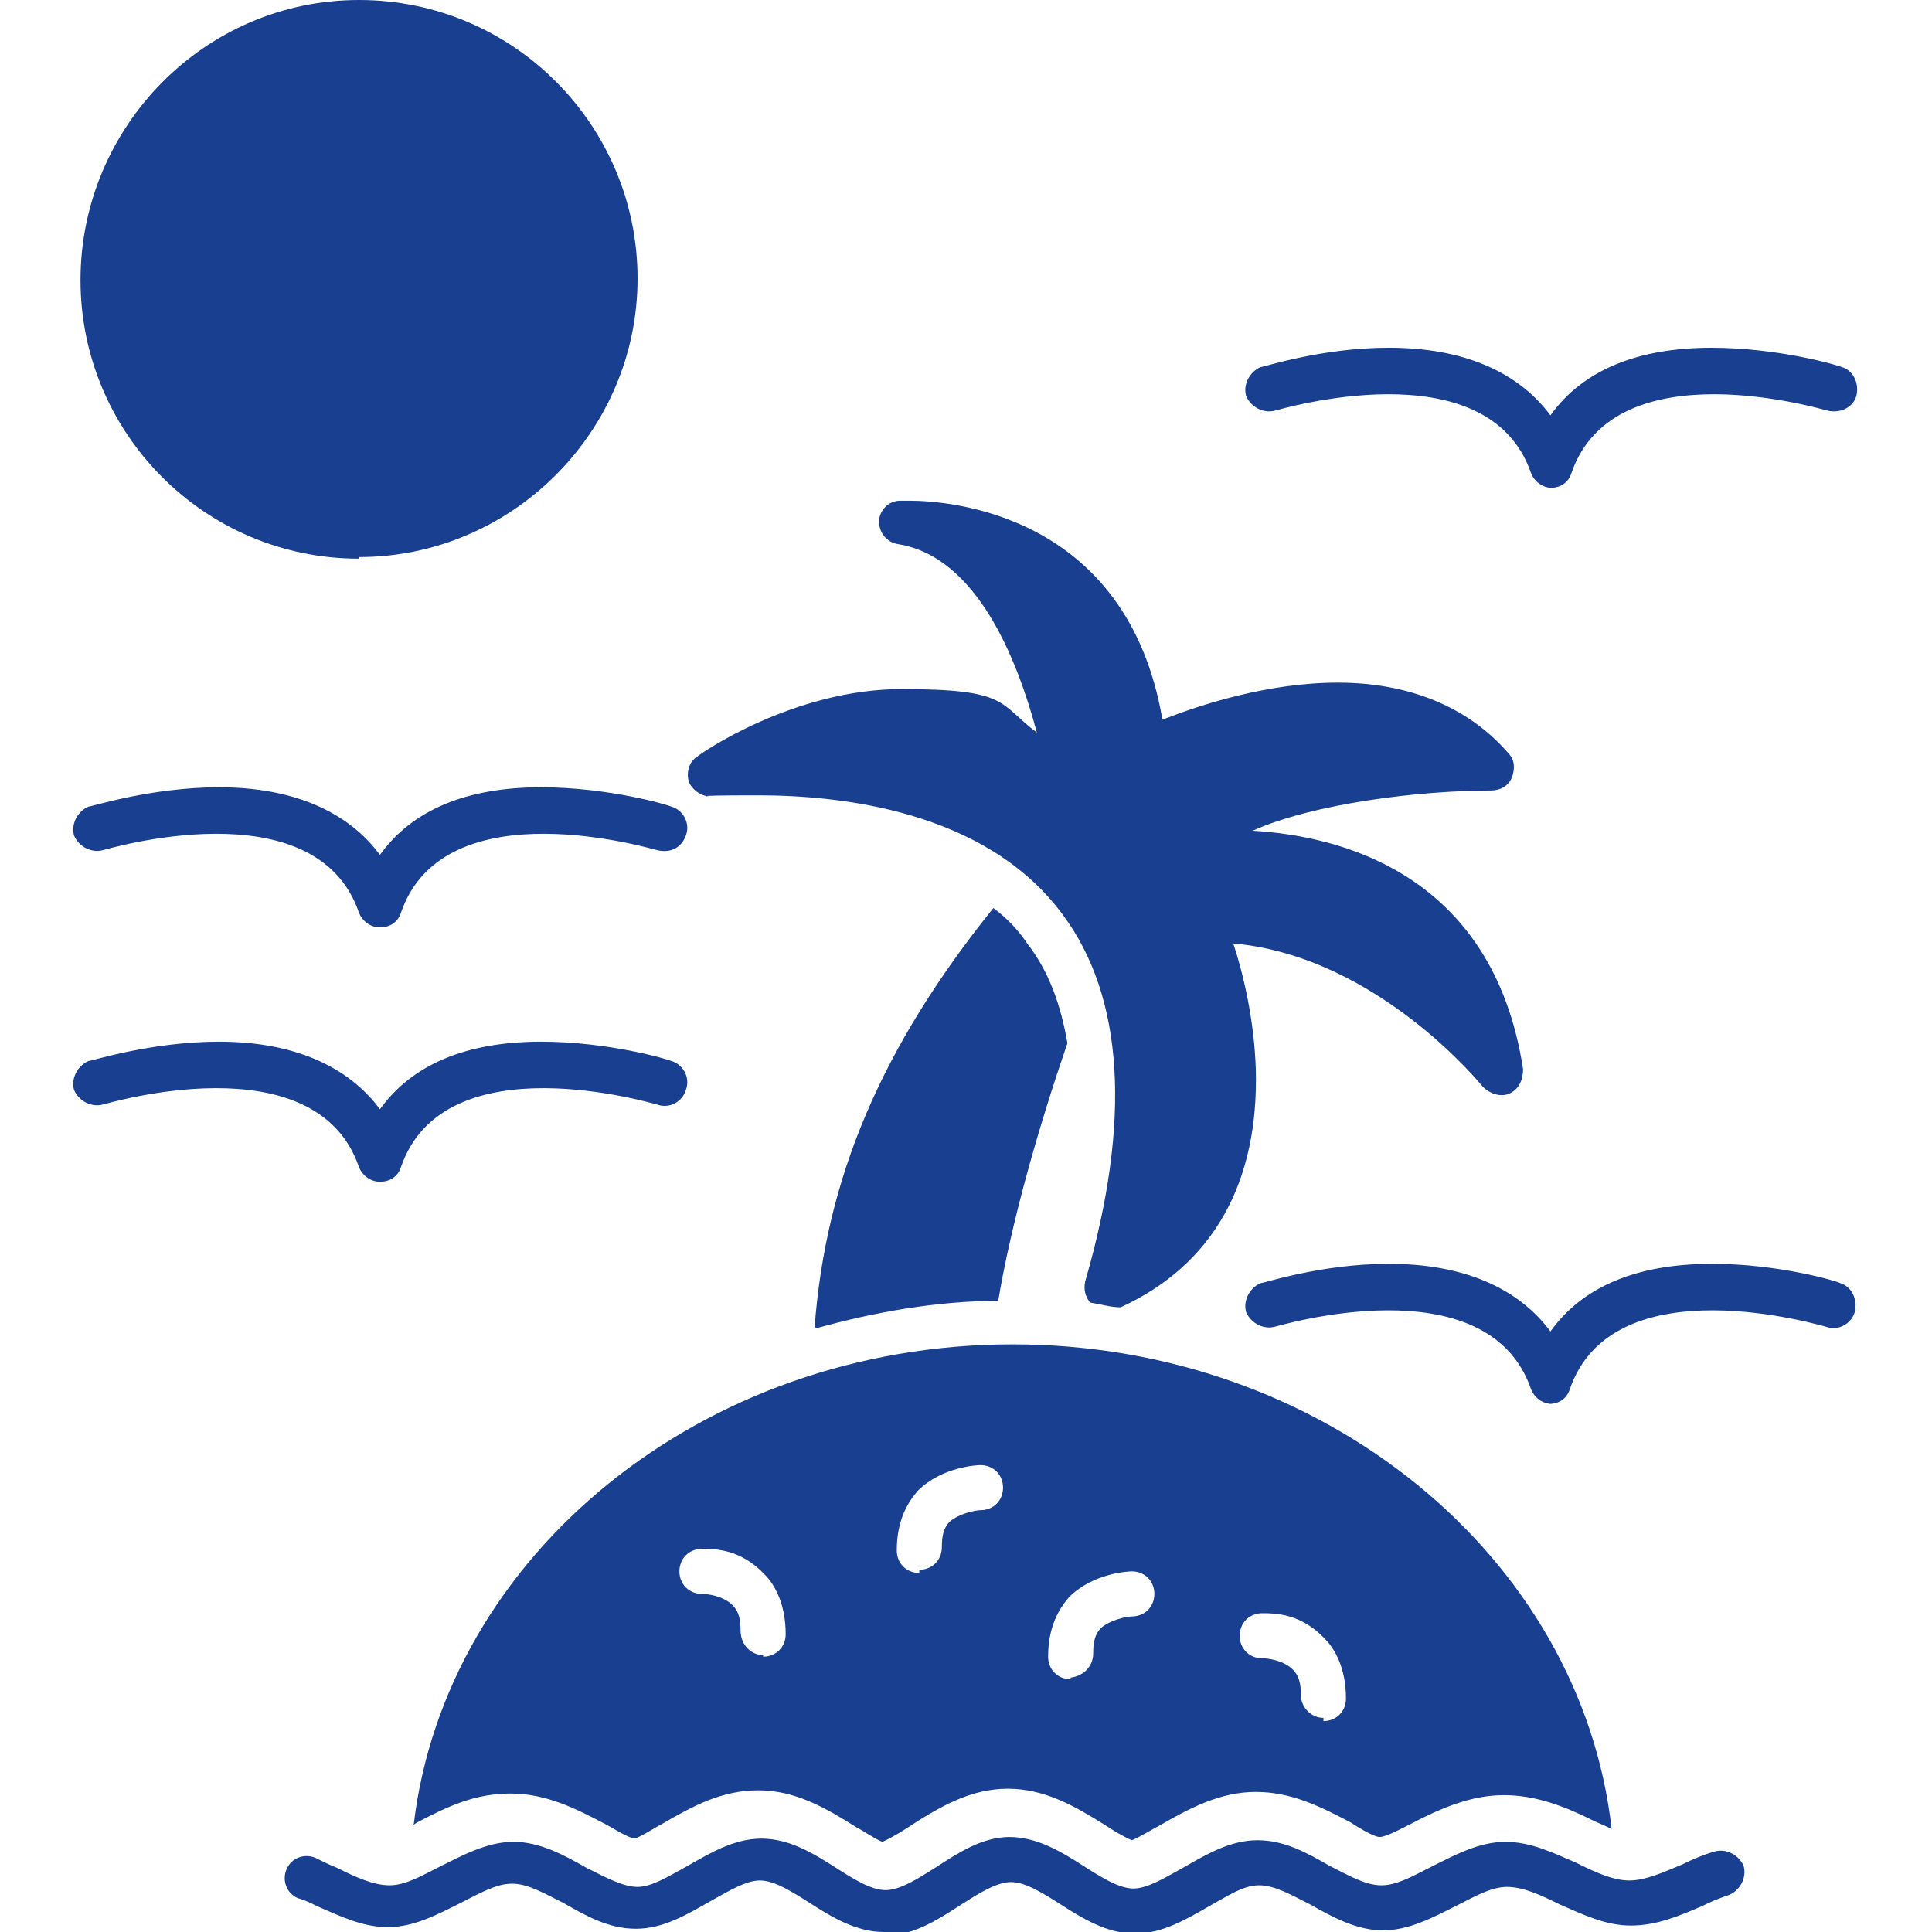
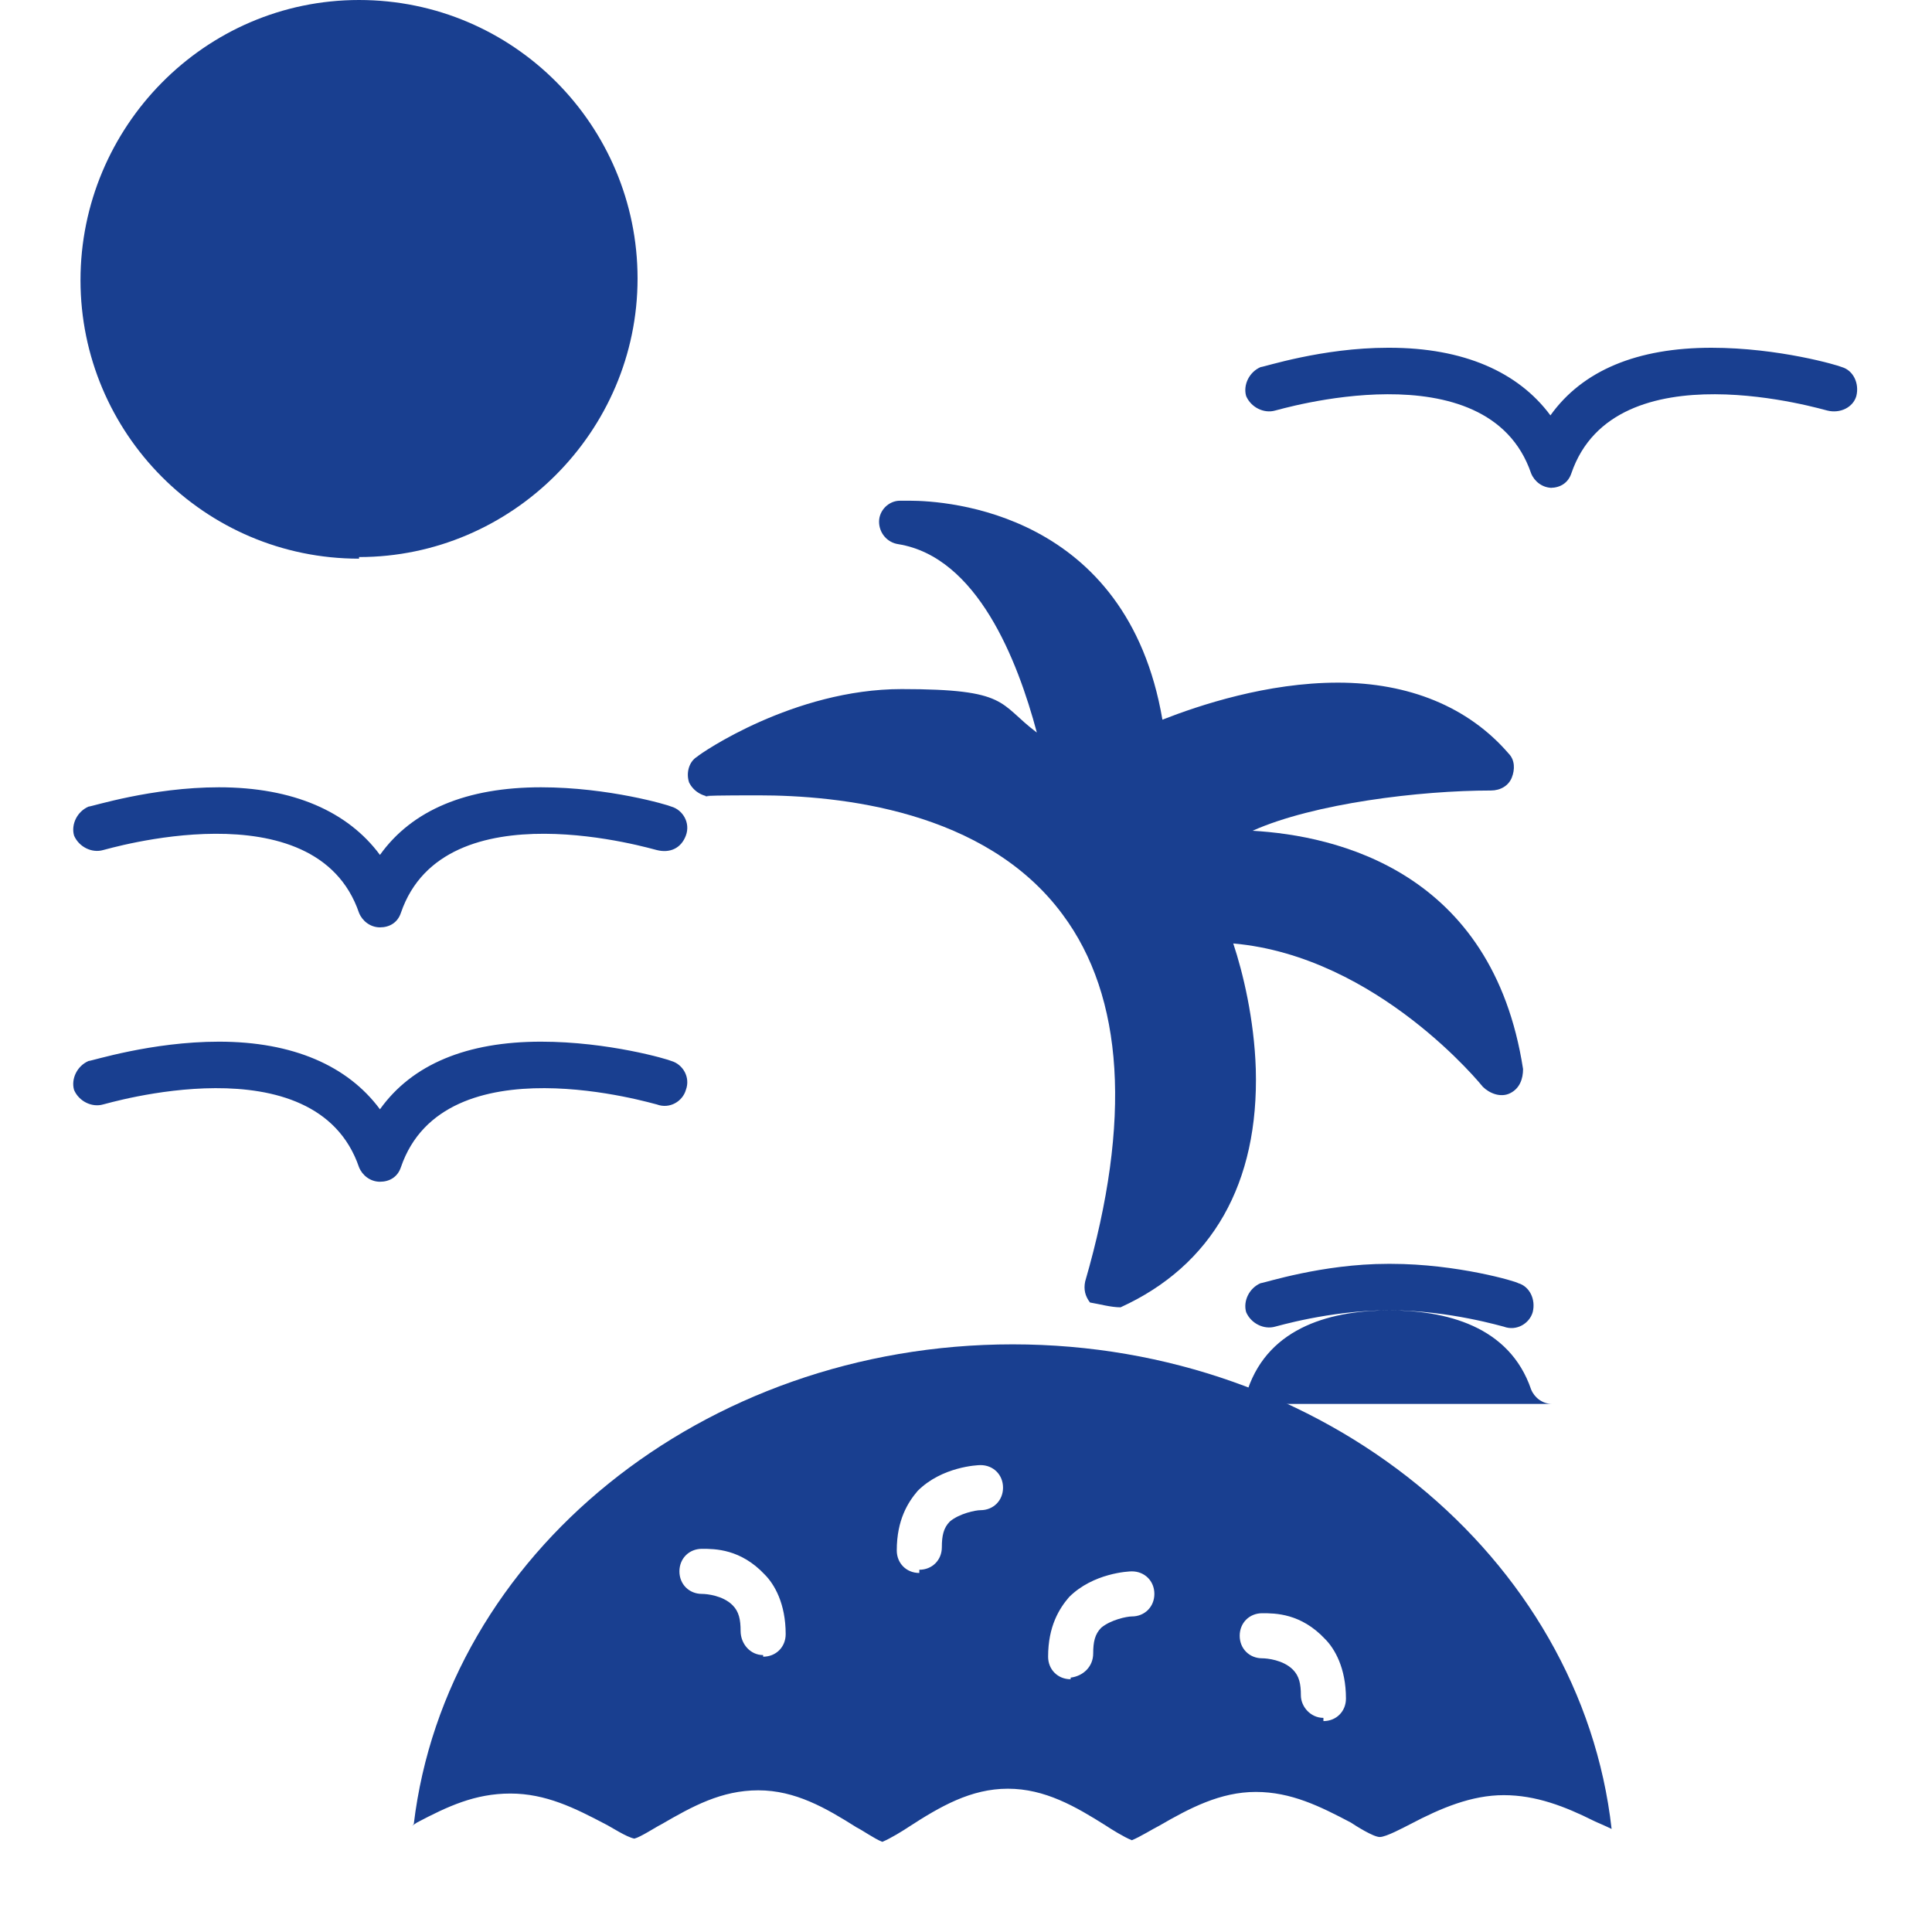
<svg xmlns="http://www.w3.org/2000/svg" id="_レイヤー_1" data-name="レイヤー_1" version="1.1" viewBox="0 0 120 120">
  <defs>
    <style>
      .st0 {
        fill: #193f90;
        fill-rule: evenodd;
      }
    </style>
  </defs>
  <g id="Layer_x5F_1">
    <path class="st0" d="M25.7,113.3c2-16.7,17.9-29.8,37.2-29.8s35.3,13.2,37.2,30.1c-.4-.2-.9-.4-1.1-.5-1.8-.9-3.6-1.6-5.6-1.6s-3.9.8-5.8,1.8c-.4.2-1.5.8-1.9.8-.4,0-1.5-.7-1.8-.9-1.9-1-3.7-1.9-5.9-1.9s-4.1,1-6,2.1c-.4.2-1.2.7-1.7.9-.5-.2-1.3-.7-1.6-.9-1.9-1.2-3.8-2.3-6.1-2.3s-4.2,1.1-6.2,2.4c-.3.2-1.1.7-1.6.9-.5-.2-1.2-.7-1.6-.9-1.9-1.2-3.8-2.3-6.1-2.3s-4.1,1-6,2.1c-.4.2-1.3.8-1.7.9-.5-.1-1.4-.7-1.8-.9-1.9-1-3.7-1.9-5.9-1.9s-3.9.8-5.8,1.8l-.3.2h0ZM47.4,102.8h0c-.8,0-1.4-.7-1.4-1.5,0-.7-.1-1.2-.5-1.6-.6-.6-1.6-.7-1.9-.7-.8,0-1.4-.6-1.4-1.4s.6-1.4,1.4-1.4,2.4,0,3.9,1.6c.6.6,1.3,1.8,1.3,3.7,0,.8-.6,1.4-1.4,1.4h0ZM66.5,104.3c-.8,0-1.4-.6-1.4-1.4,0-1.9.7-3,1.3-3.7,1.5-1.5,3.7-1.6,3.9-1.6h0c.8,0,1.4.6,1.4,1.4s-.6,1.4-1.4,1.4c-.3,0-1.3.2-1.9.7-.4.4-.5.9-.5,1.6,0,.8-.6,1.4-1.4,1.5h0,0ZM57.1,97.7c-.8,0-1.4-.6-1.4-1.4,0-1.9.7-3,1.3-3.7,1.5-1.5,3.7-1.6,3.9-1.6h0c.8,0,1.4.6,1.4,1.4s-.6,1.4-1.4,1.4c-.3,0-1.3.2-1.9.7-.4.4-.5.9-.5,1.6,0,.8-.6,1.4-1.4,1.4,0,0,0,0,0,0h0ZM82.2,106.7s0,0,0,0c-.8,0-1.4-.7-1.4-1.4,0-.7-.1-1.2-.5-1.6-.6-.6-1.6-.7-1.9-.7-.8,0-1.4-.6-1.4-1.4s.6-1.4,1.4-1.4,2.4,0,3.9,1.6c.6.6,1.3,1.8,1.3,3.7,0,.8-.6,1.4-1.4,1.4h0Z" />
-     <path class="st0" d="M54.9,120c-1.7,0-3.2-.9-4.6-1.8-1.1-.7-2.2-1.4-3.1-1.4s-2,.7-3.1,1.3c-1.4.8-2.9,1.7-4.6,1.7s-3.1-.8-4.5-1.6c-1.2-.6-2.2-1.2-3.2-1.2s-2,.6-3.2,1.2c-1.4.7-2.9,1.5-4.5,1.5s-3-.7-4.4-1.3c-.4-.2-.8-.4-1.2-.5-.7-.3-1-1.1-.7-1.8.3-.7,1.1-1,1.8-.7.4.2.8.4,1.3.6,1.2.6,2.3,1.1,3.3,1.1s2-.6,3.2-1.2c1.4-.7,2.9-1.5,4.5-1.5s3.1.8,4.5,1.6c1.2.6,2.3,1.2,3.2,1.2s2-.7,3.1-1.3c1.4-.8,2.9-1.7,4.6-1.7s3.2.9,4.6,1.8c1.1.7,2.2,1.4,3.1,1.4s2-.7,3.1-1.4c1.4-.9,2.9-1.9,4.6-1.9s3.2.9,4.6,1.8c1.1.7,2.2,1.4,3.1,1.4s2-.7,3.1-1.3c1.4-.8,2.9-1.7,4.6-1.7s3.1.8,4.5,1.6c1.2.6,2.2,1.2,3.2,1.2s2-.6,3.2-1.2c1.4-.7,2.9-1.5,4.5-1.5s3,.7,4.4,1.3c1.2.6,2.3,1.1,3.3,1.1s2.1-.5,3.3-1c.6-.3,1.3-.6,2-.8.7-.2,1.5.2,1.8.9.2.7-.2,1.5-.9,1.8-.6.2-1.1.4-1.7.7-1.4.6-2.8,1.2-4.4,1.2s-3-.7-4.4-1.3c-1.2-.6-2.3-1.1-3.3-1.1s-2,.6-3.2,1.2c-1.4.7-2.9,1.5-4.5,1.5s-3.1-.8-4.5-1.6c-1.2-.6-2.2-1.2-3.2-1.2s-2,.7-3.1,1.3c-1.4.8-2.9,1.7-4.6,1.7s-3.2-.9-4.6-1.8c-1.1-.7-2.2-1.4-3.1-1.4s-2,.7-3.1,1.4c-1.4.9-2.9,1.9-4.6,1.9h0Z" />
    <path class="st0" d="M23.6,73.4c-.6,0-1.1-.4-1.3-.9-2.7-7.9-15.8-3.9-15.9-3.9-.7.2-1.5-.2-1.8-.9-.2-.7.2-1.5.9-1.8.2,0,3.9-1.2,8.1-1.2,4.6,0,8,1.5,10,4.2,2-2.8,5.4-4.2,10-4.2,4.2,0,7.9,1.1,8.1,1.2.7.2,1.2,1,.9,1.8-.2.7-1,1.2-1.8.9-.1,0-13.2-4-15.9,3.9-.2.6-.7.9-1.3.9Z" />
-     <path class="st0" d="M50.6,82.4c.7-9.2,4.1-17.3,11.1-26,.8.6,1.5,1.3,2.1,2.2,1.4,1.8,2.1,3.9,2.5,6.2-1.8,5.2-3.5,11.2-4.3,16-3.8,0-7.7.7-11.3,1.7h0Z" />
    <path class="st0" d="M67.7,80.9c-.3-.4-.4-.8-.3-1.3,2.9-10,2.4-17.7-1.4-22.8-4.8-6.5-13.9-7.4-18.9-7.4s-2.8.1-2.8.1c-.6,0-1.2-.3-1.5-.9-.2-.6,0-1.3.5-1.6.2-.2,6-4.2,12.7-4.2s6,.9,8.4,2.7c-1.2-4.5-3.7-10.9-8.6-11.7-.7-.1-1.2-.7-1.2-1.4,0-.7.6-1.3,1.3-1.3,0,0,.2,0,.6,0,2.3,0,13.5.7,15.7,13.6,2.3-.9,6.5-2.3,10.9-2.3s8.1,1.5,10.6,4.4c.4.4.4,1,.2,1.5-.2.5-.7.8-1.3.8-4.4,0-11,.8-14.8,2.5,5.2.3,14.9,2.5,16.8,14.8,0,.6-.2,1.2-.8,1.5-.6.3-1.3,0-1.7-.4,0,0-6.5-8.1-15.5-8.9.6,1.8,1.3,4.7,1.4,7.8.2,7.1-2.7,12.2-8.4,14.8-.6,0-1.3-.2-1.9-.3h0Z" />
    <path class="st0" d="M22.3,34.7c-9.6,0-17.3-7.8-17.3-17.3S12.7,0,22.3,0s17.3,7.8,17.3,17.3-7.8,17.3-17.3,17.3Z" />
    <path class="st0" d="M23.6,57.6c-.6,0-1.1-.4-1.3-.9-2.7-7.9-15.8-3.9-15.9-3.9-.7.2-1.5-.2-1.8-.9-.2-.7.2-1.5.9-1.8.2,0,3.9-1.2,8.1-1.2,4.6,0,8,1.5,10,4.2,2-2.8,5.4-4.2,10-4.2,4.2,0,7.9,1.1,8.1,1.2.7.2,1.2,1,.9,1.8s-1,1.1-1.8.9c-.1,0-13.2-4-15.9,3.9-.2.6-.7.9-1.3.9Z" />
-     <path class="st0" d="M96.4,87.2c-.6,0-1.1-.4-1.3-.9-2.7-7.9-15.8-3.9-15.9-3.9-.7.2-1.5-.2-1.8-.9-.2-.7.2-1.5.9-1.8.2,0,3.8-1.2,7.9-1.2h.1c4.6,0,8,1.5,10,4.2,2-2.8,5.4-4.2,10-4.2h.1c4.1,0,7.8,1.1,7.9,1.2.7.2,1.1,1,.9,1.8-.2.7-1,1.2-1.8.9-.1,0-13.2-4-15.9,3.9-.2.6-.7.9-1.3.9h0Z" />
+     <path class="st0" d="M96.4,87.2c-.6,0-1.1-.4-1.3-.9-2.7-7.9-15.8-3.9-15.9-3.9-.7.2-1.5-.2-1.8-.9-.2-.7.2-1.5.9-1.8.2,0,3.8-1.2,7.9-1.2h.1h.1c4.1,0,7.8,1.1,7.9,1.2.7.2,1.1,1,.9,1.8-.2.7-1,1.2-1.8.9-.1,0-13.2-4-15.9,3.9-.2.6-.7.9-1.3.9h0Z" />
    <path class="st0" d="M96.4,30.3c-.6,0-1.1-.4-1.3-.9-2.7-7.9-15.8-3.9-15.9-3.9-.7.2-1.5-.2-1.8-.9-.2-.7.2-1.5.9-1.8.2,0,3.8-1.2,7.9-1.2h.1c4.6,0,8,1.5,10,4.2,2-2.8,5.4-4.2,10-4.2,4.2,0,7.9,1.1,8.1,1.2.7.2,1.1,1,.9,1.8-.2.7-1,1.1-1.8.9-.1,0-13.2-4-15.9,3.9-.2.6-.7.9-1.3.9h0Z" />
  </g>
</svg>